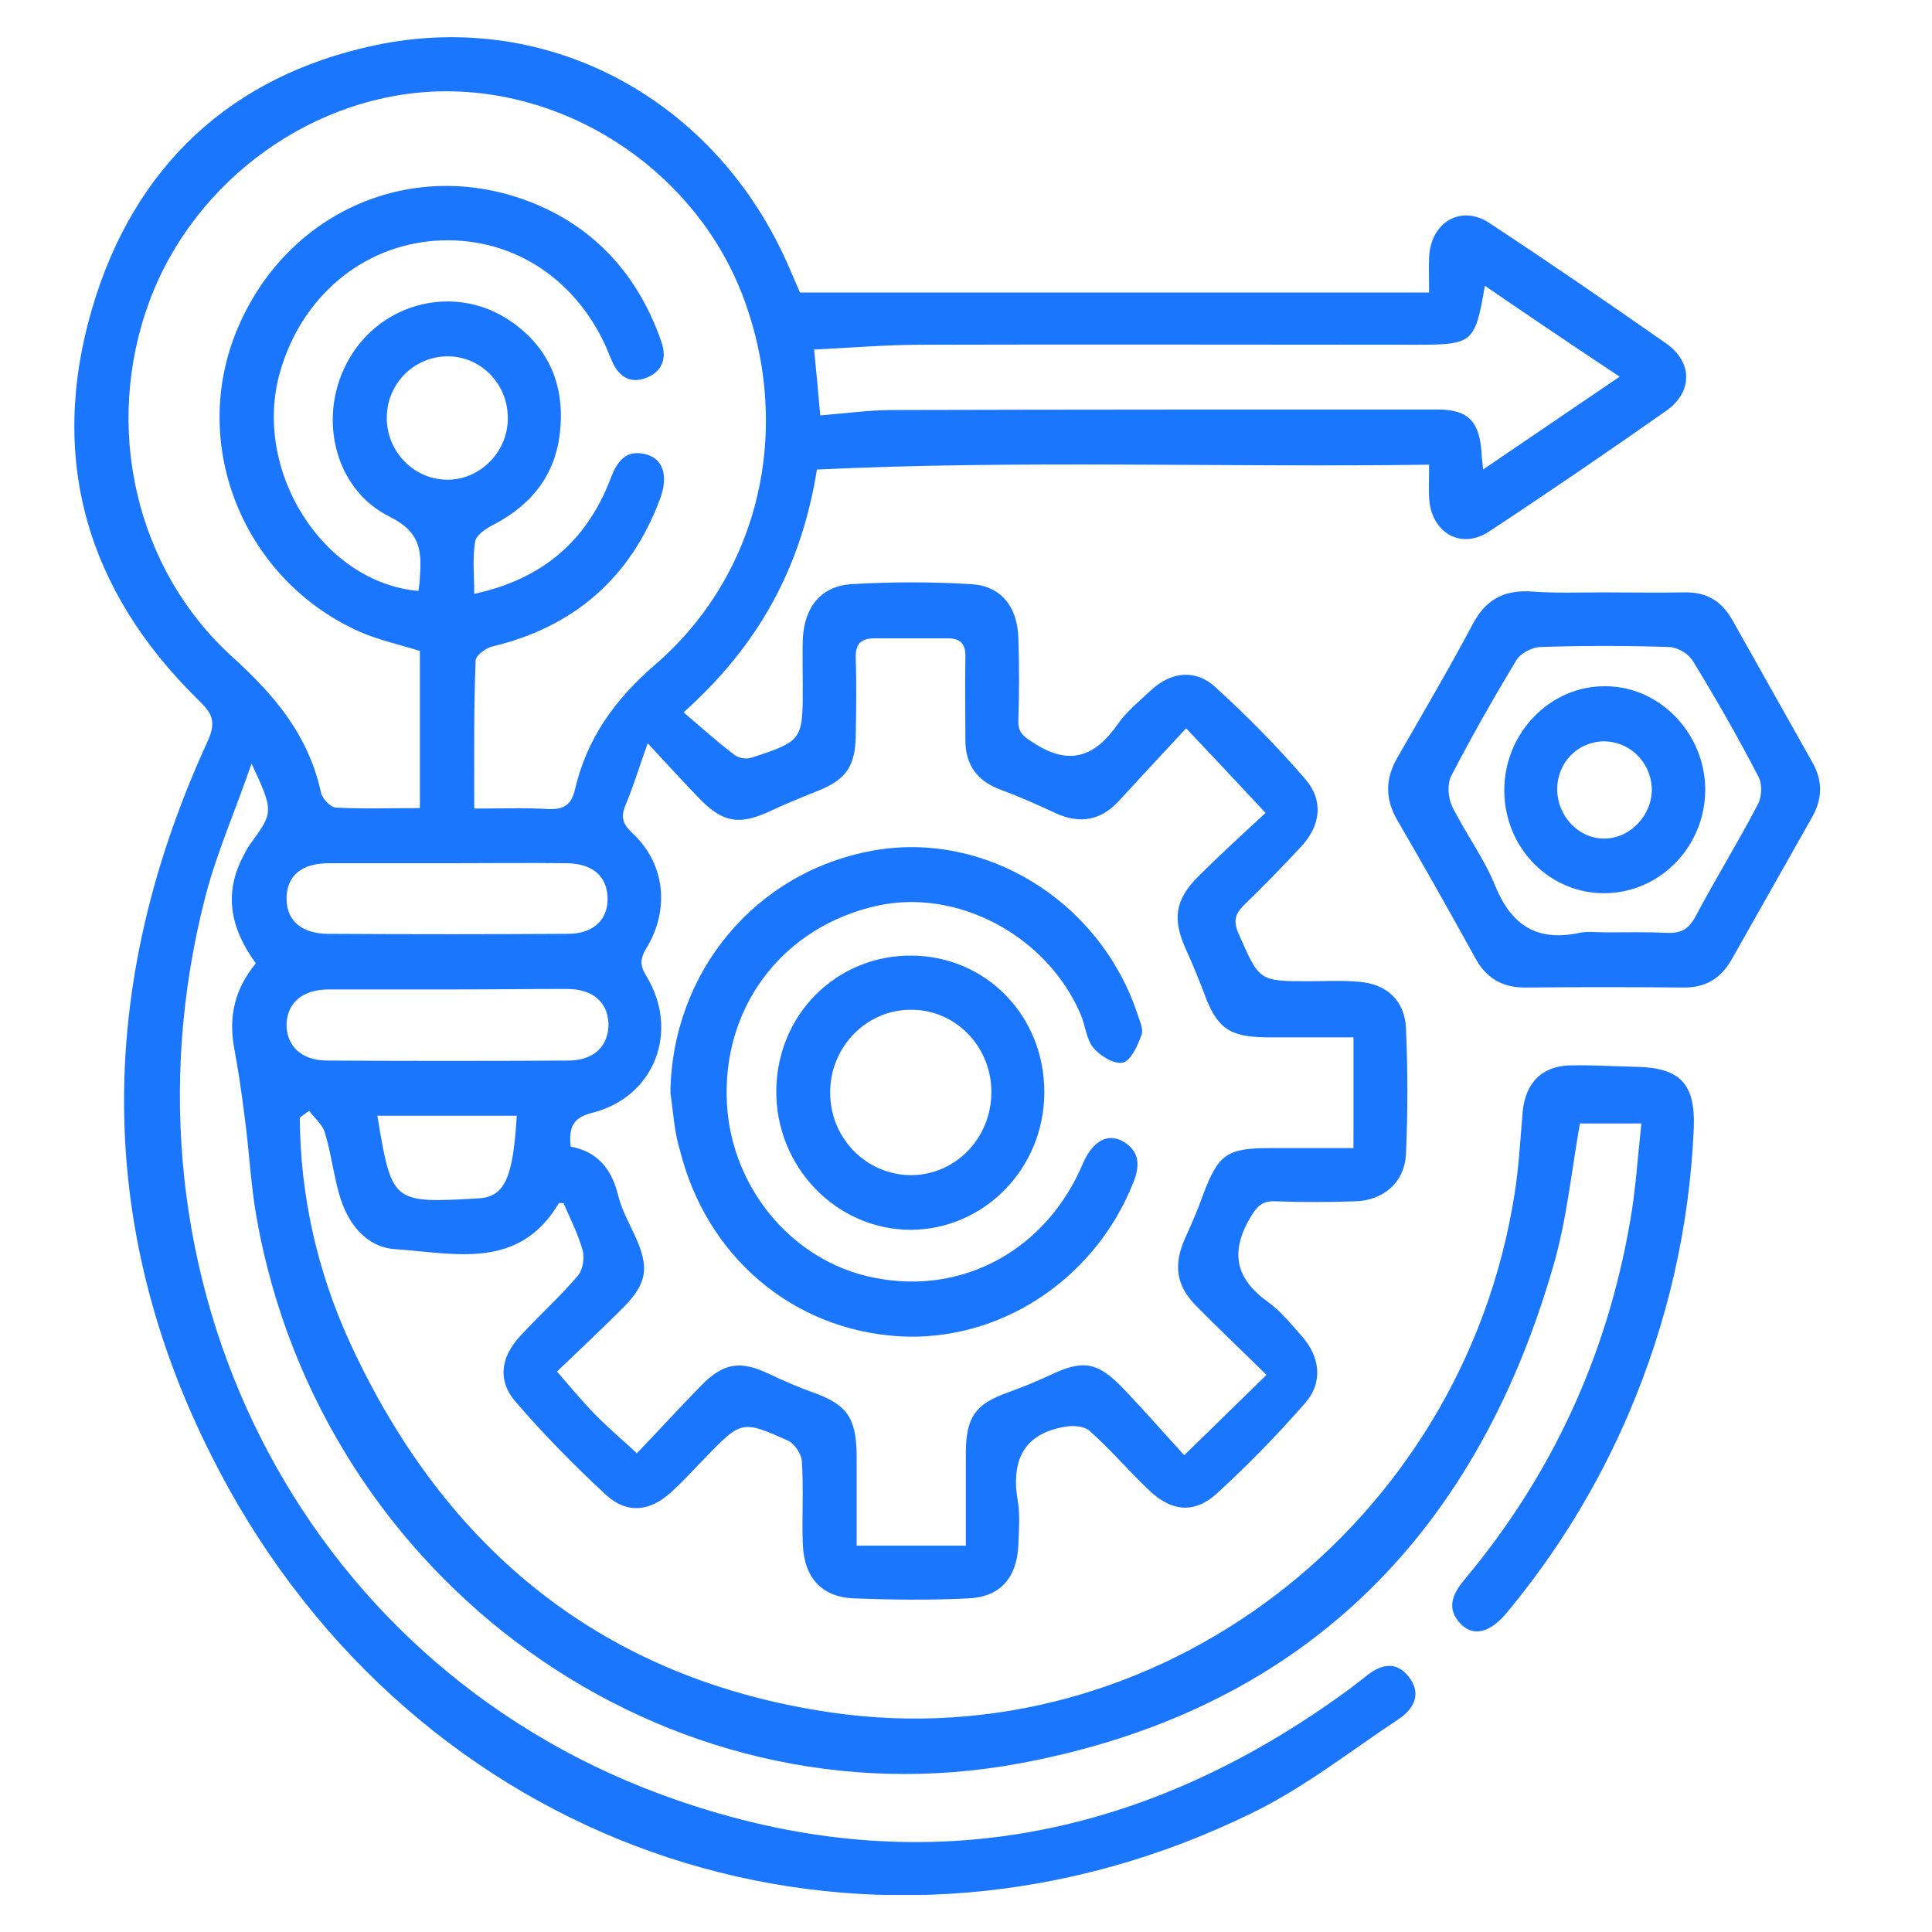
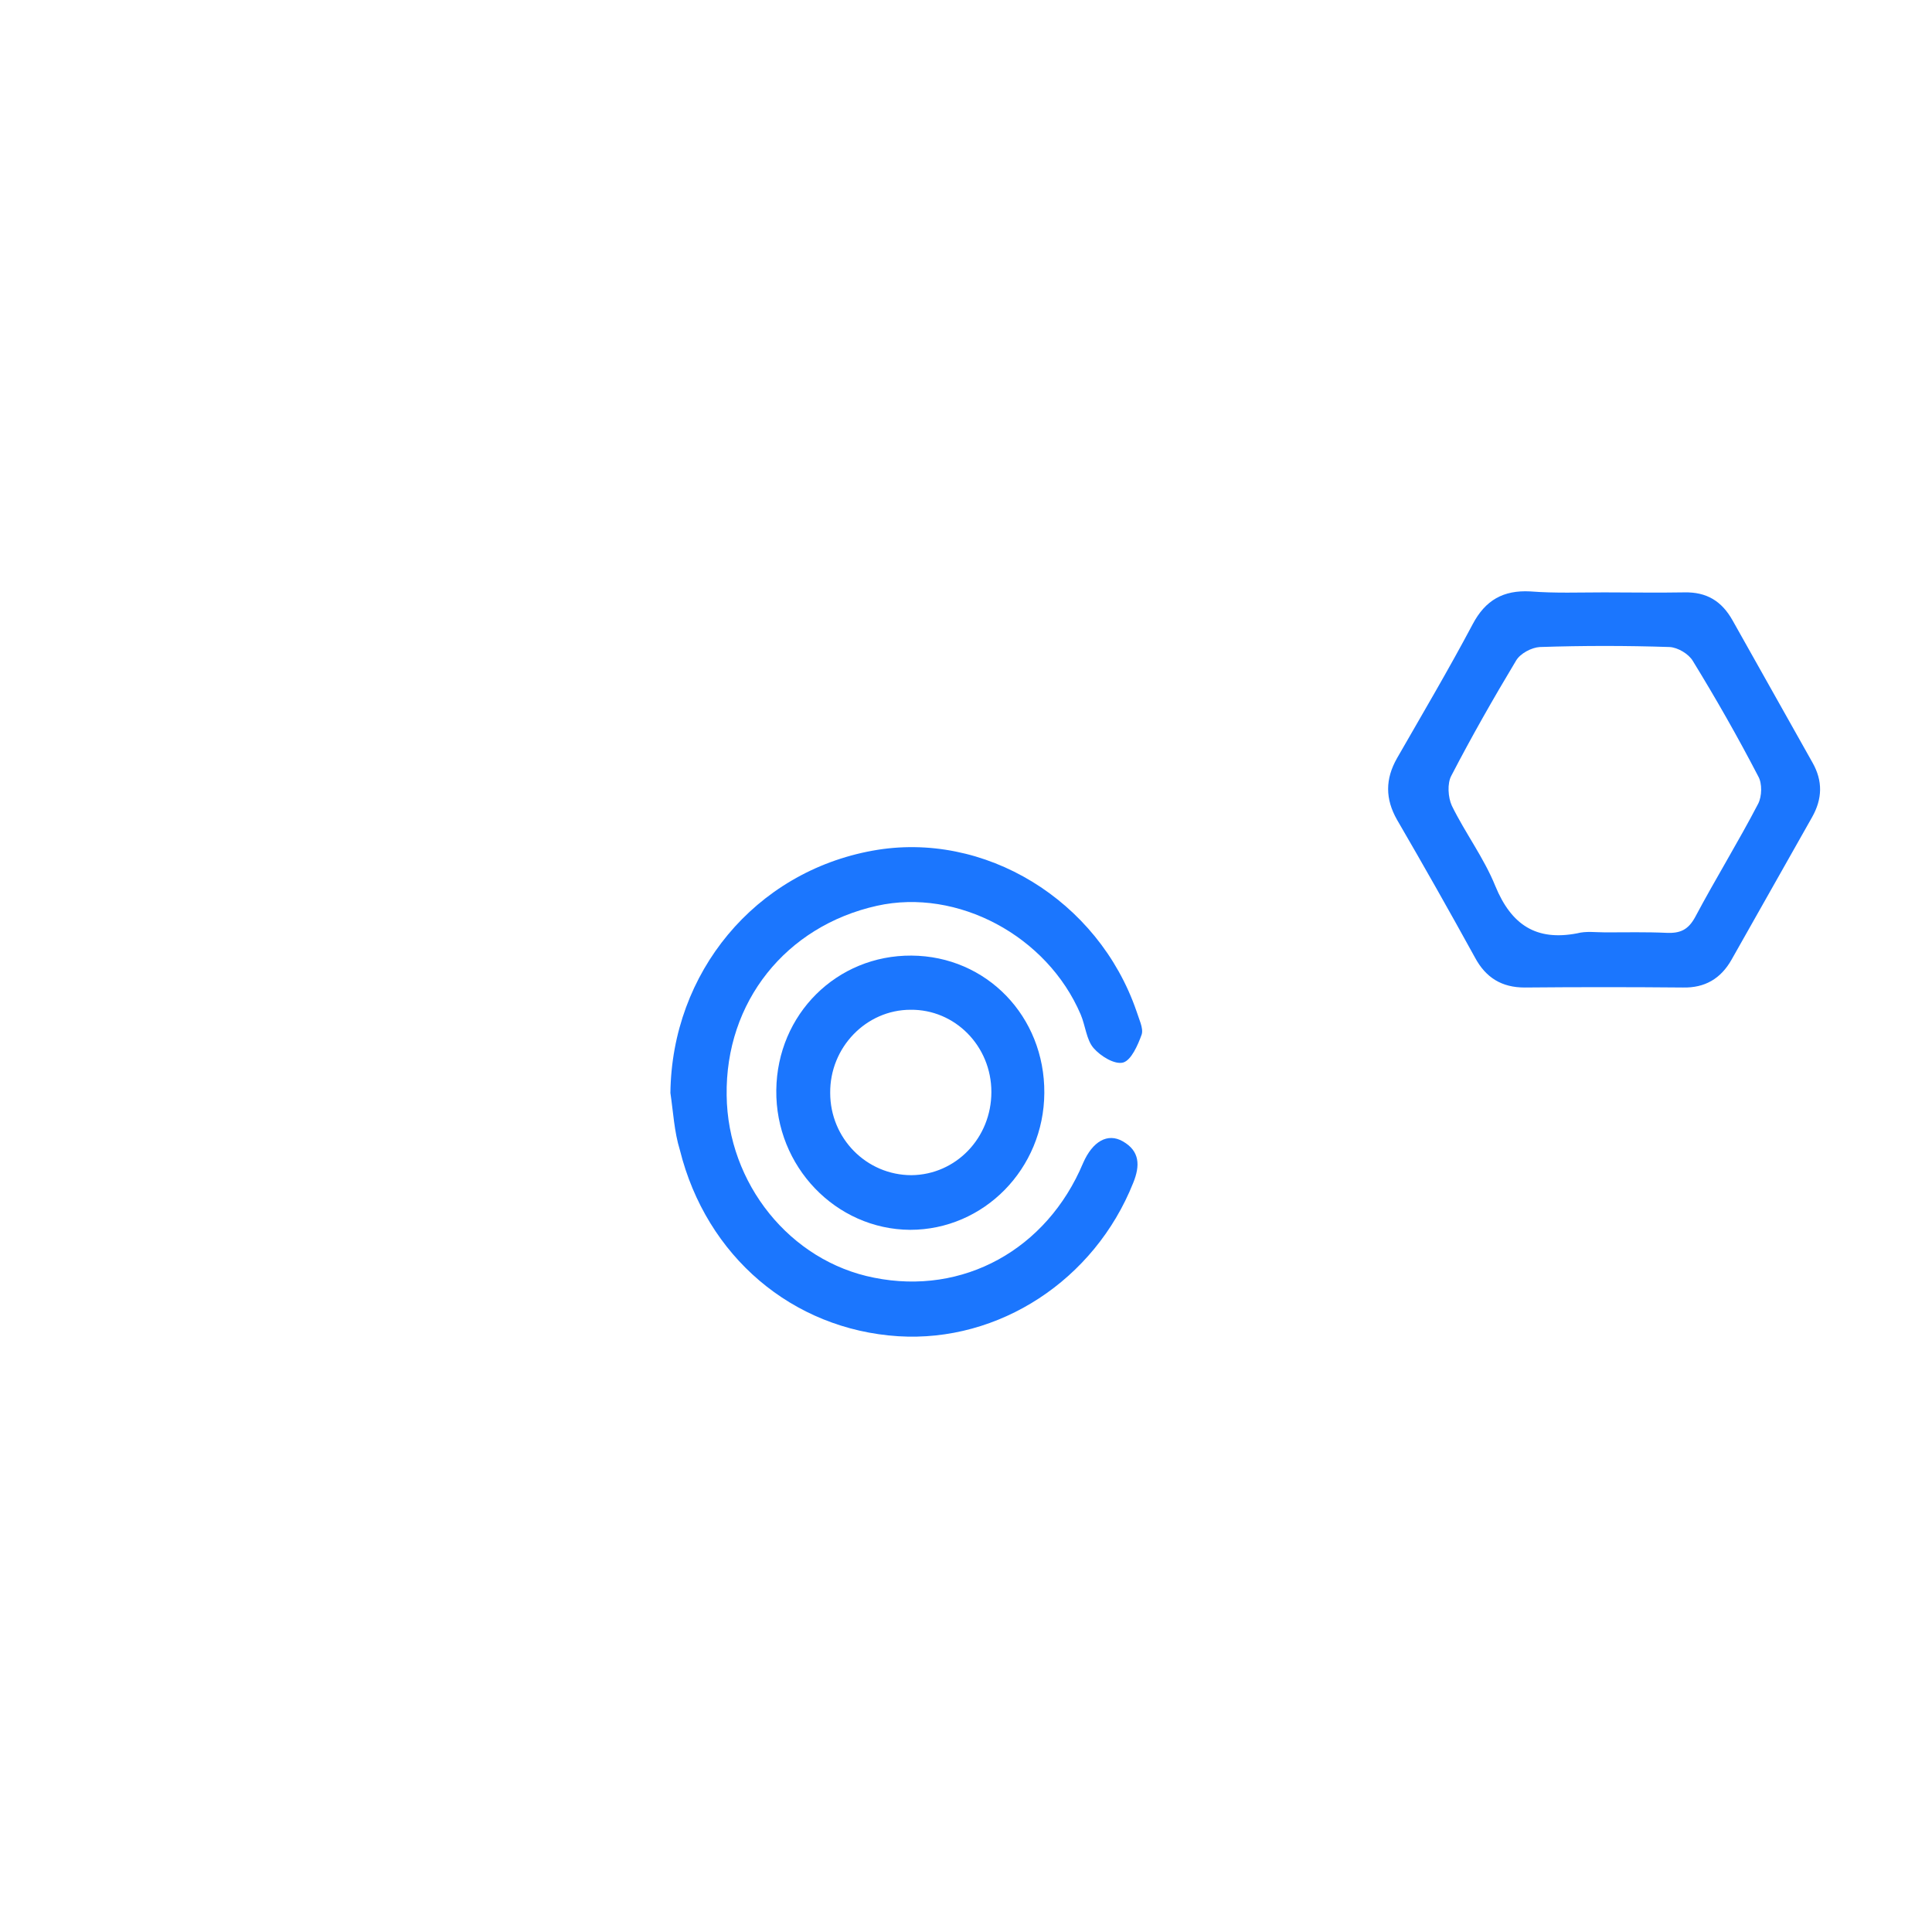
<svg xmlns="http://www.w3.org/2000/svg" width="52" height="52" viewBox="0 0 52 52" fill="none">
  <g clip-path="url(#clip0_919_1226)">
-     <path d="M8.069 30.081C8.082 32.19 8.54 34.208 9.405 36.108C12.001 41.771 16.301 45.207 22.37 46.092C31.136 47.368 39.381 41.042 40.768 32.112C40.883 31.383 40.921 30.641 40.984 29.912C41.061 29.144 41.506 28.688 42.269 28.675C42.867 28.662 43.453 28.701 44.051 28.714C45.221 28.74 45.628 29.17 45.59 30.341C45.476 33.01 44.89 35.574 43.847 38.022C43.007 39.987 41.913 41.771 40.552 43.411C40.106 43.944 39.661 44.062 39.318 43.71C38.91 43.294 39.101 42.89 39.419 42.513C41.76 39.714 43.249 36.498 43.873 32.88C44.025 32.033 44.076 31.161 44.178 30.237C43.567 30.237 43.033 30.237 42.524 30.237C42.295 31.526 42.168 32.854 41.799 34.103C39.661 41.497 34.877 46.079 27.459 47.459C17.904 49.243 8.654 42.565 6.911 32.802C6.746 31.89 6.708 30.953 6.58 30.029C6.504 29.417 6.415 28.805 6.3 28.193C6.148 27.347 6.326 26.605 6.886 25.928C6.25 25.056 5.995 24.119 6.529 23.078C6.593 22.96 6.644 22.843 6.72 22.739C7.369 21.854 7.369 21.841 6.771 20.552C6.326 21.841 5.83 22.96 5.524 24.145C2.891 34.377 8.069 44.7 17.777 48.292C24.393 50.74 30.628 49.646 36.328 45.455C36.468 45.35 36.595 45.246 36.735 45.142C37.116 44.817 37.549 44.673 37.905 45.116C38.274 45.572 38.071 45.988 37.638 46.275C36.34 47.134 35.106 48.11 33.719 48.787C23.706 53.708 12.115 50.245 6.402 40.495C2.56 33.869 2.382 26.931 5.588 19.953C5.842 19.394 5.69 19.185 5.333 18.834C2.344 15.905 1.287 12.351 2.483 8.29C3.616 4.45 6.237 2.041 10.079 1.221C14.8 0.219 19.317 2.718 21.25 7.222C21.365 7.483 21.467 7.73 21.53 7.873C27.192 7.873 32.778 7.873 38.465 7.873C38.465 7.457 38.452 7.183 38.465 6.91C38.516 5.973 39.33 5.504 40.081 5.999C41.684 7.053 43.275 8.147 44.84 9.24C45.565 9.748 45.565 10.555 44.84 11.062C43.262 12.169 41.684 13.249 40.081 14.304C39.318 14.812 38.516 14.33 38.465 13.406C38.452 13.145 38.465 12.898 38.465 12.507C32.93 12.585 27.459 12.377 21.988 12.638C21.569 15.241 20.449 17.337 18.4 19.172C18.871 19.576 19.317 19.979 19.787 20.331C19.889 20.409 20.093 20.435 20.22 20.396C21.607 19.94 21.607 19.927 21.607 18.443C21.607 18.027 21.594 17.623 21.607 17.207C21.645 16.348 22.09 15.775 22.917 15.723C23.999 15.658 25.08 15.658 26.149 15.723C26.951 15.775 27.383 16.334 27.409 17.168C27.434 17.91 27.434 18.639 27.409 19.381C27.396 19.719 27.548 19.823 27.816 19.992C28.77 20.617 29.457 20.383 30.08 19.498C30.322 19.146 30.666 18.873 30.984 18.573C31.518 18.079 32.18 18.001 32.714 18.495C33.567 19.276 34.381 20.096 35.132 20.969C35.628 21.541 35.551 22.218 35.017 22.791C34.521 23.325 34.012 23.846 33.49 24.353C33.248 24.588 33.185 24.783 33.338 25.134C33.897 26.397 33.872 26.41 35.221 26.41C35.666 26.41 36.111 26.384 36.557 26.423C37.32 26.475 37.816 26.931 37.842 27.686C37.892 28.805 37.892 29.938 37.842 31.057C37.803 31.825 37.244 32.307 36.48 32.333C35.755 32.359 35.042 32.359 34.317 32.333C33.986 32.32 33.846 32.45 33.656 32.763C33.096 33.713 33.261 34.416 34.126 35.041C34.47 35.288 34.75 35.639 35.03 35.952C35.539 36.525 35.615 37.215 35.119 37.774C34.368 38.633 33.579 39.441 32.74 40.209C32.129 40.755 31.518 40.677 30.92 40.104C30.373 39.584 29.89 39.011 29.33 38.516C29.19 38.386 28.897 38.36 28.681 38.399C27.548 38.581 27.205 39.31 27.396 40.417C27.459 40.794 27.421 41.198 27.409 41.588C27.37 42.461 26.925 42.981 26.073 43.02C25.042 43.072 23.999 43.059 22.968 43.02C22.103 42.981 21.632 42.447 21.607 41.536C21.581 40.794 21.632 40.065 21.581 39.323C21.569 39.128 21.378 38.855 21.212 38.777C19.965 38.217 19.953 38.23 18.96 39.258C18.655 39.571 18.375 39.883 18.057 40.169C17.497 40.677 16.886 40.755 16.326 40.248C15.461 39.453 14.634 38.607 13.871 37.722C13.387 37.162 13.476 36.525 13.998 35.965C14.507 35.405 15.067 34.91 15.55 34.338C15.69 34.181 15.741 33.843 15.678 33.635C15.55 33.192 15.334 32.776 15.169 32.385C15.08 32.385 15.041 32.372 15.041 32.385C13.96 34.208 12.217 33.726 10.639 33.622C9.85 33.57 9.341 32.919 9.125 32.125C8.972 31.591 8.909 31.018 8.743 30.485C8.68 30.263 8.463 30.094 8.323 29.899C8.222 29.964 8.145 30.029 8.069 30.081ZM15.36 30.862C16.072 30.992 16.454 31.448 16.632 32.151C16.721 32.528 16.912 32.88 17.077 33.231C17.484 34.103 17.433 34.533 16.759 35.21C16.186 35.783 15.588 36.342 14.991 36.915C15.385 37.371 15.69 37.735 16.021 38.074C16.365 38.425 16.734 38.737 17.141 39.115C17.752 38.477 18.299 37.878 18.871 37.293C19.482 36.668 19.94 36.616 20.703 36.98C21.085 37.162 21.479 37.332 21.874 37.475C22.79 37.8 23.044 38.152 23.057 39.154C23.057 39.948 23.057 40.742 23.057 41.601C24.075 41.601 25.004 41.601 25.996 41.601C25.996 40.69 25.996 39.87 25.996 39.05C26.009 38.139 26.263 37.8 27.065 37.501C27.459 37.358 27.854 37.202 28.248 37.019C29.139 36.59 29.533 36.642 30.233 37.371C30.78 37.944 31.302 38.542 31.874 39.167C32.663 38.399 33.338 37.735 34.088 37.006C33.376 36.303 32.765 35.73 32.18 35.132C31.658 34.598 31.582 34.051 31.887 33.348C32.065 32.958 32.243 32.554 32.383 32.151C32.791 31.07 33.02 30.901 34.177 30.901C34.915 30.901 35.653 30.901 36.429 30.901C36.429 29.86 36.429 28.922 36.429 27.92C35.602 27.92 34.839 27.92 34.075 27.92C33.083 27.907 32.752 27.673 32.409 26.735C32.256 26.332 32.091 25.928 31.913 25.538C31.556 24.744 31.62 24.223 32.243 23.598C32.816 23.026 33.414 22.479 34.063 21.88C33.299 21.06 32.651 20.37 31.925 19.602C31.238 20.344 30.666 20.956 30.106 21.567C29.622 22.088 29.062 22.179 28.426 21.893C27.93 21.659 27.421 21.437 26.9 21.242C26.289 21.008 25.983 20.578 25.983 19.914C25.983 19.172 25.971 18.443 25.983 17.701C25.996 17.35 25.869 17.181 25.513 17.181C24.851 17.181 24.202 17.181 23.541 17.181C23.159 17.181 23.019 17.337 23.032 17.727C23.057 18.417 23.044 19.12 23.032 19.81C23.019 20.63 22.765 20.982 22.026 21.281C21.569 21.463 21.123 21.646 20.678 21.854C19.902 22.205 19.456 22.14 18.846 21.515C18.4 21.06 17.98 20.591 17.433 20.005C17.192 20.682 17.039 21.19 16.835 21.672C16.695 22.01 16.772 22.192 17.039 22.44C17.904 23.26 18.031 24.483 17.395 25.525C17.23 25.798 17.217 25.98 17.395 26.267C18.299 27.751 17.624 29.521 15.945 29.951C15.461 30.068 15.296 30.302 15.36 30.862ZM12.764 21.763C13.489 21.763 14.125 21.737 14.761 21.776C15.156 21.789 15.372 21.685 15.474 21.255C15.792 19.875 16.555 18.821 17.624 17.897C20.436 15.475 21.34 11.596 20.016 8.029C18.782 4.71 15.449 2.419 11.924 2.458C8.489 2.497 5.244 4.814 4.023 8.107C2.776 11.466 3.629 15.306 6.262 17.688C7.395 18.717 8.311 19.797 8.642 21.346C8.68 21.502 8.896 21.724 9.036 21.737C9.774 21.776 10.499 21.75 11.301 21.75C11.301 20.982 11.301 20.292 11.301 19.602C11.301 18.899 11.301 18.183 11.301 17.519C10.703 17.337 10.181 17.22 9.698 17.011C6.58 15.632 5.092 12.026 6.364 8.915C7.687 5.673 11.161 4.163 14.38 5.478C16.059 6.168 17.192 7.444 17.802 9.201C17.955 9.644 17.828 9.995 17.408 10.164C16.988 10.334 16.67 10.164 16.479 9.735C16.428 9.618 16.377 9.5 16.326 9.37C15.474 7.444 13.706 6.337 11.708 6.48C9.736 6.623 8.107 8.003 7.535 10.021C6.784 12.664 8.692 15.684 11.263 15.905C11.275 15.775 11.301 15.658 11.301 15.527C11.352 14.825 11.313 14.317 10.499 13.913C8.96 13.158 8.527 11.14 9.405 9.644C10.283 8.134 12.23 7.652 13.68 8.602C14.711 9.279 15.194 10.281 15.08 11.544C14.978 12.755 14.329 13.575 13.286 14.121C13.082 14.226 12.815 14.395 12.789 14.577C12.713 15.02 12.764 15.475 12.764 15.983C14.583 15.592 15.779 14.577 16.428 12.898C16.606 12.416 16.848 12.078 17.408 12.234C17.853 12.364 17.993 12.82 17.764 13.432C16.963 15.579 15.423 16.881 13.247 17.402C13.069 17.441 12.802 17.649 12.802 17.779C12.751 19.055 12.764 20.357 12.764 21.763ZM39.966 7.691C39.699 9.24 39.648 9.279 38.096 9.279C33.668 9.279 29.241 9.266 24.813 9.279C23.871 9.279 22.93 9.357 21.912 9.409C21.976 10.06 22.026 10.607 22.077 11.18C22.765 11.127 23.388 11.036 24.024 11.036C28.923 11.023 33.808 11.023 38.707 11.023C39.521 11.023 39.827 11.349 39.877 12.208C39.877 12.312 39.903 12.416 39.916 12.638C41.162 11.791 42.333 10.997 43.593 10.138C42.333 9.305 41.162 8.511 39.966 7.691ZM12.039 26.631C10.983 26.631 9.914 26.631 8.858 26.631C8.145 26.631 7.738 26.983 7.713 27.555C7.7 28.141 8.107 28.545 8.807 28.545C10.97 28.558 13.133 28.558 15.296 28.545C15.996 28.545 16.39 28.141 16.377 27.543C16.352 26.97 15.957 26.631 15.296 26.618C14.202 26.618 13.12 26.631 12.039 26.631ZM12.026 23.234C10.97 23.234 9.914 23.234 8.845 23.234C8.12 23.234 7.725 23.572 7.713 24.158C7.7 24.757 8.094 25.121 8.807 25.134C10.97 25.147 13.133 25.147 15.283 25.134C15.996 25.134 16.377 24.731 16.352 24.145C16.326 23.572 15.945 23.247 15.258 23.234C14.189 23.221 13.107 23.234 12.026 23.234ZM12.026 9.591C11.135 9.604 10.41 10.334 10.41 11.245C10.41 12.182 11.174 12.937 12.09 12.911C12.967 12.885 13.693 12.117 13.667 11.219C13.655 10.307 12.917 9.578 12.026 9.591ZM13.909 30.029C13.247 30.029 12.637 30.029 12.026 30.029C11.402 30.029 10.779 30.029 10.156 30.029C10.55 32.385 10.55 32.385 12.866 32.255C13.578 32.216 13.807 31.734 13.909 30.029Z" fill="#1B76FE" />
    <path d="M43.173 15.944C43.898 15.944 44.611 15.957 45.336 15.944C45.934 15.931 46.341 16.178 46.633 16.699C47.346 17.975 48.071 19.25 48.784 20.526C49.064 21.021 49.051 21.502 48.771 21.997C48.046 23.273 47.333 24.549 46.608 25.824C46.315 26.345 45.883 26.592 45.297 26.579C43.873 26.566 42.46 26.566 41.035 26.579C40.425 26.579 39.992 26.319 39.699 25.772C39.012 24.523 38.312 23.286 37.6 22.062C37.282 21.502 37.282 20.969 37.6 20.409C38.287 19.211 38.987 18.027 39.636 16.803C39.979 16.152 40.463 15.879 41.188 15.918C41.862 15.97 42.511 15.944 43.173 15.944ZM43.211 25.095C43.758 25.095 44.318 25.082 44.865 25.108C45.221 25.121 45.438 25.03 45.628 24.679C46.175 23.65 46.786 22.661 47.321 21.633C47.422 21.437 47.435 21.086 47.321 20.891C46.773 19.836 46.188 18.808 45.565 17.793C45.45 17.597 45.158 17.428 44.941 17.415C43.771 17.376 42.613 17.376 41.442 17.415C41.226 17.428 40.921 17.584 40.806 17.779C40.196 18.795 39.61 19.823 39.063 20.878C38.949 21.086 38.974 21.463 39.076 21.685C39.432 22.414 39.941 23.091 40.246 23.846C40.679 24.9 41.353 25.33 42.447 25.121C42.689 25.056 42.956 25.095 43.211 25.095Z" fill="#1B76FE" />
    <path d="M18.044 29.417C18.082 26.176 20.322 23.468 23.49 22.895C26.492 22.349 29.559 24.223 30.589 27.217C30.653 27.425 30.78 27.673 30.729 27.842C30.627 28.128 30.449 28.532 30.233 28.597C30.004 28.662 29.622 28.428 29.431 28.206C29.241 27.985 29.215 27.608 29.088 27.308C28.185 25.186 25.767 23.898 23.604 24.379C21.149 24.926 19.52 26.97 19.558 29.482C19.584 31.851 21.263 33.947 23.528 34.39C25.92 34.871 28.172 33.635 29.151 31.305C29.406 30.719 29.813 30.485 30.22 30.719C30.678 30.979 30.691 31.37 30.5 31.838C29.457 34.455 26.887 36.134 24.177 35.965C21.327 35.783 19.011 33.817 18.299 30.953C18.146 30.459 18.12 29.925 18.044 29.417Z" fill="#1B76FE" />
    <path d="M28.108 29.417C28.096 31.461 26.48 33.101 24.495 33.101C22.497 33.088 20.869 31.396 20.894 29.339C20.919 27.295 22.523 25.707 24.533 25.72C26.556 25.733 28.121 27.36 28.108 29.417ZM26.683 29.391C26.683 28.154 25.703 27.165 24.508 27.178C23.311 27.178 22.332 28.194 22.345 29.417C22.345 30.641 23.324 31.63 24.533 31.63C25.729 31.617 26.683 30.628 26.683 29.391Z" fill="#1B76FE" />
-     <path d="M45.896 21.255C45.896 22.778 44.687 24.028 43.198 24.041C41.71 24.054 40.501 22.83 40.488 21.294C40.475 19.745 41.71 18.456 43.211 18.47C44.674 18.47 45.896 19.745 45.896 21.255ZM43.16 19.953C42.46 19.966 41.913 20.526 41.913 21.242C41.913 21.971 42.498 22.583 43.198 22.57C43.898 22.557 44.483 21.919 44.458 21.203C44.42 20.5 43.86 19.953 43.16 19.953Z" fill="#1B76FE" />
  </g>
  <defs>
    <clipPath id="clip0_919_1226">
      <rect width="47" height="50" fill="white" transform="translate(2 1)" />
    </clipPath>
  </defs>
</svg>